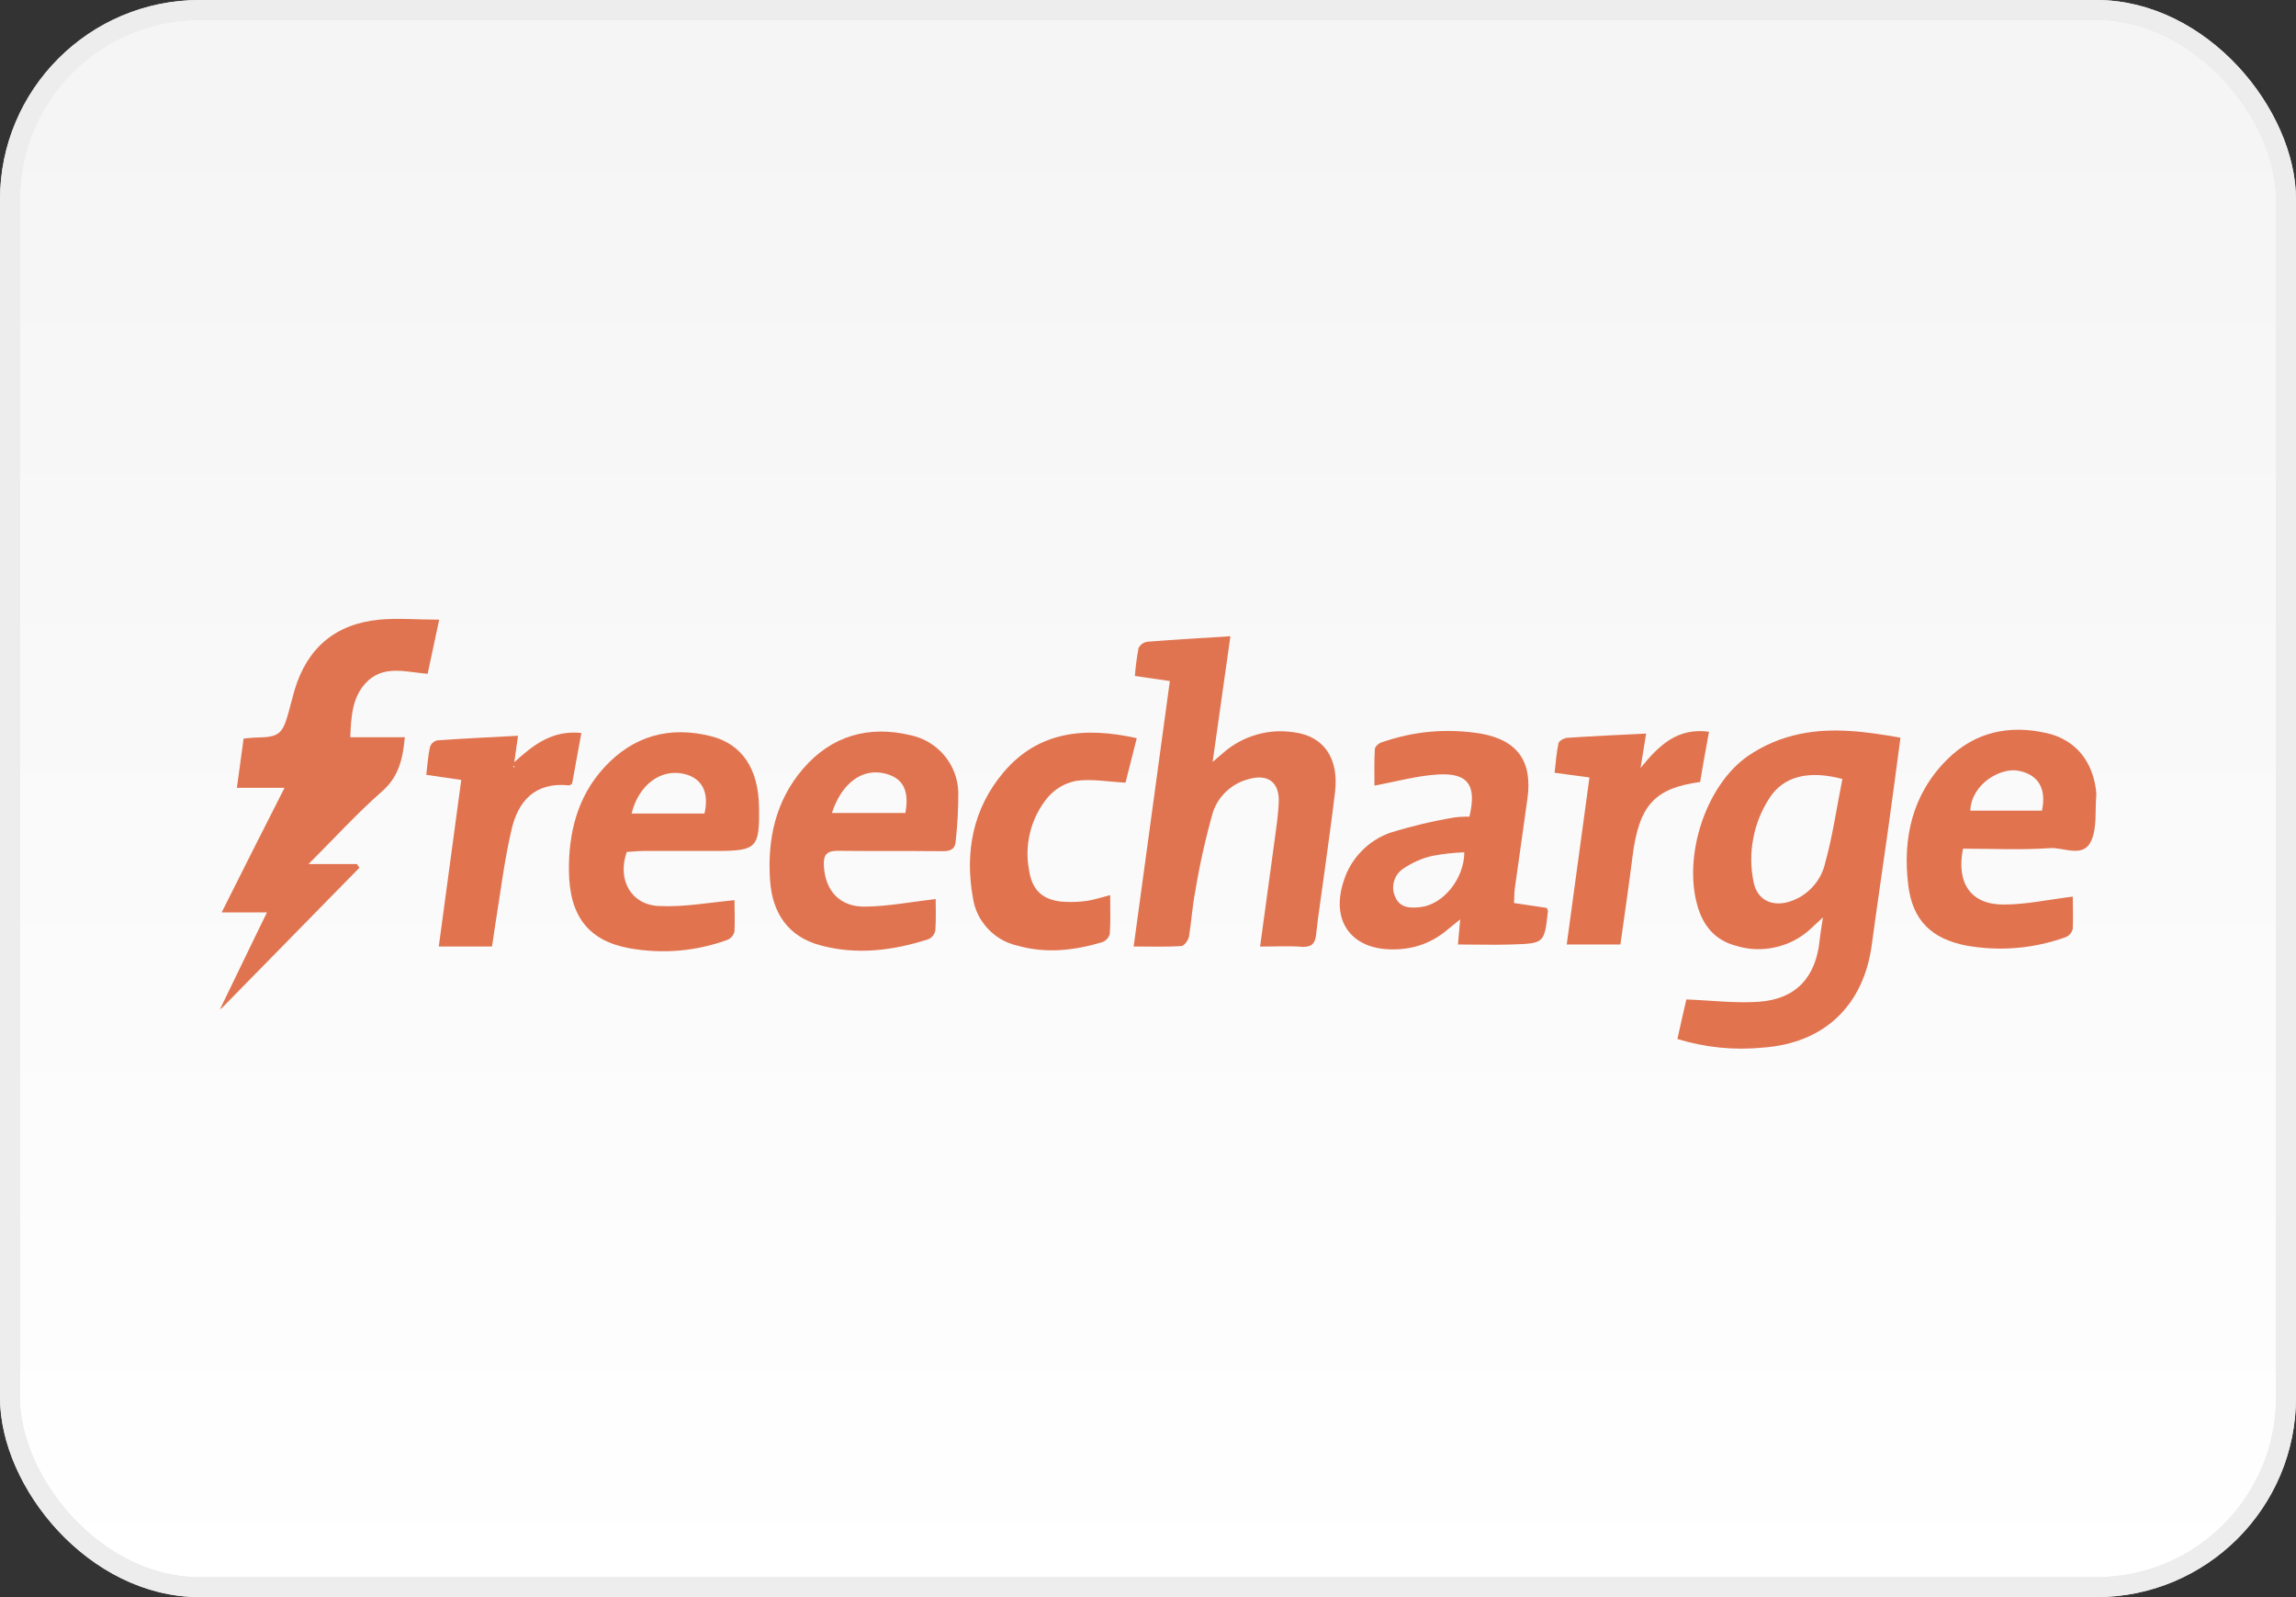
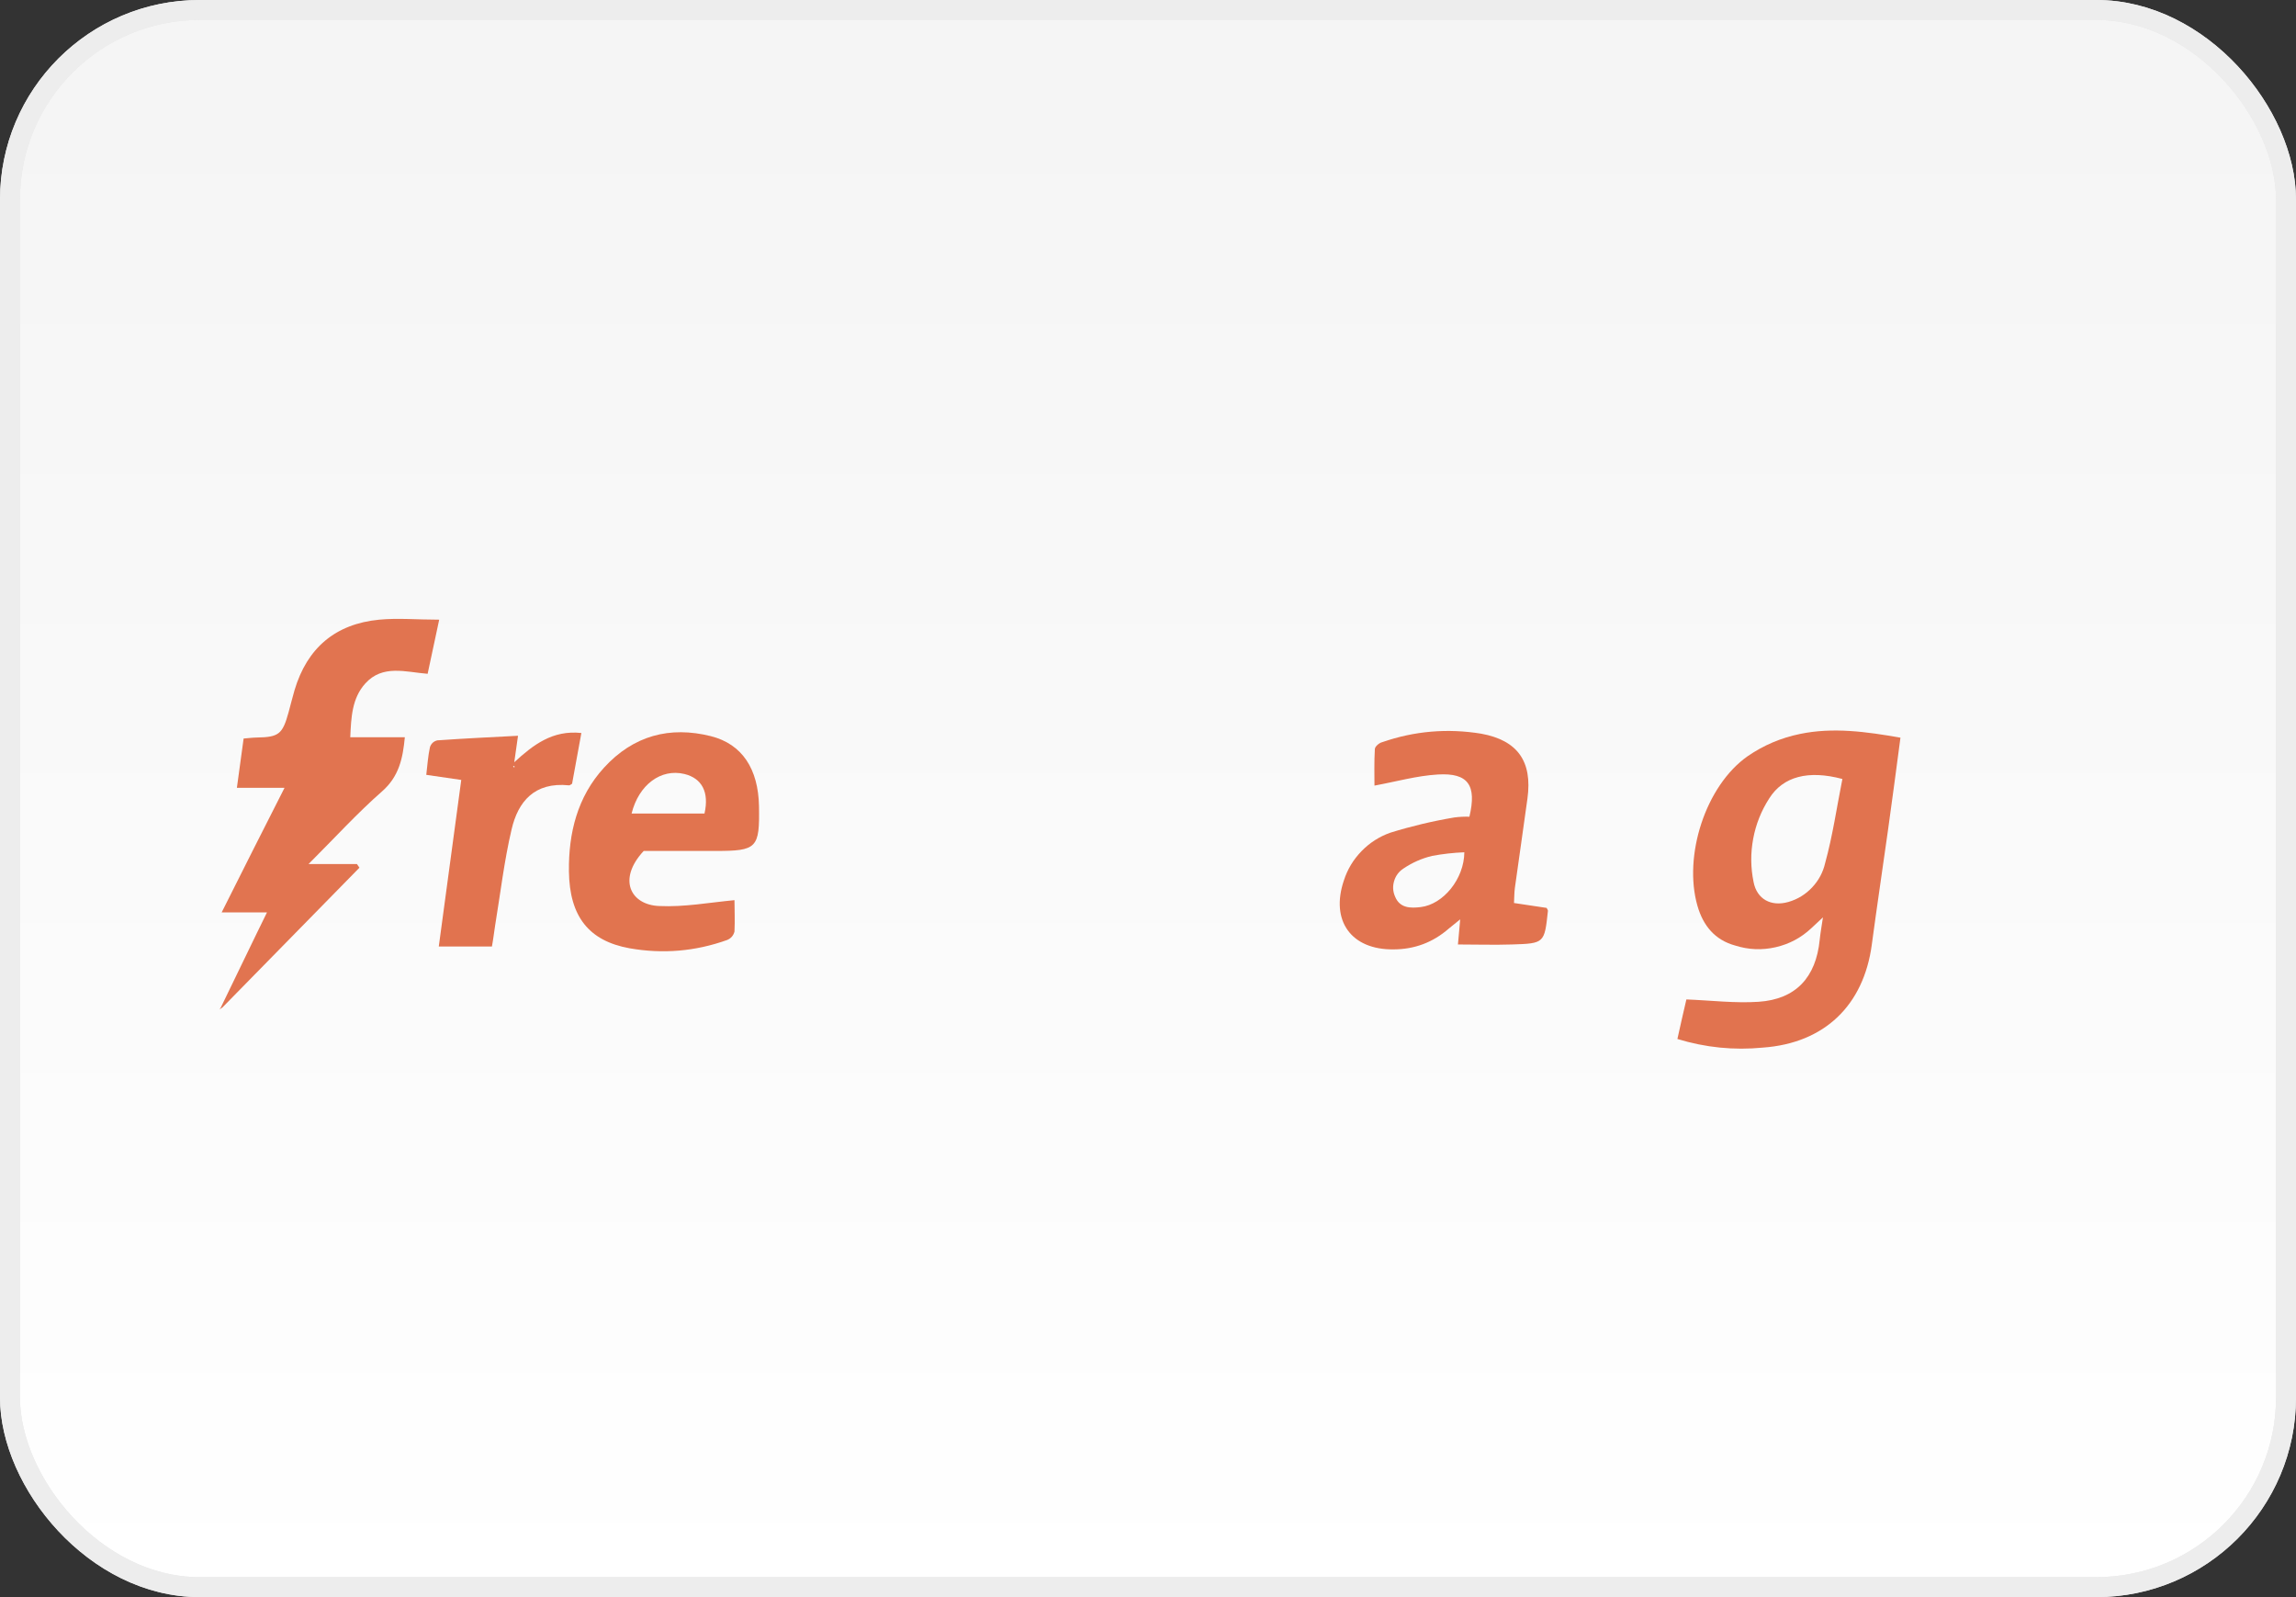
<svg xmlns="http://www.w3.org/2000/svg" fill="none" viewBox="0 0 115 80" height="80" width="115">
  <rect x="0" y="0" width="115" height="80" fill="#333333" stroke="none" />
  <rect fill="url(#paint0_linear)" rx="9.5" height="79" width="114" y="0.5" x="0.5" />
  <rect stroke="#E8E8E8" rx="9.5" height="79" width="114" y="0.5" x="0.5" />
  <rect stroke="#EDEDED" rx="9.5" height="79" width="114" y="0.5" x="0.5" />
  <path fill="#E1734F" d="M92.28 39.019C90.568 38.563 89.311 38.894 88.618 39.989C88.218 40.609 87.949 41.282 87.813 42.009C87.677 42.734 87.683 43.459 87.832 44.182C87.999 45.045 88.712 45.426 89.576 45.179C90.037 45.046 90.432 44.803 90.761 44.454C91.09 44.105 91.31 43.697 91.417 43.228C91.795 41.859 91.996 40.445 92.28 39.019ZM84.016 52.043C84.186 51.293 84.331 50.62 84.466 50.062C85.726 50.112 86.902 50.258 88.077 50.18C89.946 50.056 90.954 48.961 91.143 47.082C91.175 46.752 91.237 46.422 91.306 45.951L90.727 46.491C90.218 46.971 89.62 47.29 88.937 47.446C88.254 47.603 87.578 47.575 86.909 47.362C85.896 47.085 85.306 46.37 85.02 45.372C84.305 42.879 85.418 39.36 87.539 37.875C88.335 37.329 89.206 36.959 90.151 36.765C91.807 36.419 93.482 36.649 95.188 36.951C94.977 38.541 94.776 40.081 94.559 41.62C94.294 43.508 94.008 45.416 93.753 47.318C93.346 50.361 91.379 52.253 88.303 52.474C86.846 52.617 85.416 52.472 84.016 52.043Z" />
-   <path fill="#E17450" d="M63.114 47.414C63.366 45.569 63.602 43.863 63.832 42.154C63.92 41.49 64.027 40.822 64.049 40.155C64.083 39.185 63.497 38.754 62.56 39.022C62.141 39.126 61.772 39.323 61.452 39.614C61.133 39.905 60.902 40.254 60.759 40.662C60.387 41.97 60.09 43.295 59.869 44.638C59.72 45.391 59.676 46.162 59.553 46.916C59.519 47.096 59.313 47.379 59.173 47.389C58.411 47.436 57.646 47.411 56.781 47.411L58.594 34.114L56.843 33.859C56.879 33.389 56.94 32.921 57.026 32.459C57.128 32.276 57.282 32.173 57.488 32.143C58.823 32.037 60.158 31.964 61.628 31.869L60.737 38.165L61.307 37.677C61.789 37.265 62.335 36.971 62.946 36.797C63.555 36.622 64.174 36.584 64.802 36.679C66.305 36.869 67.068 37.982 66.869 39.668C66.703 41.071 66.501 42.471 66.312 43.875C66.183 44.851 66.026 45.821 65.922 46.8C65.875 47.24 65.733 47.429 65.257 47.429C64.562 47.373 63.892 47.414 63.114 47.414Z" />
  <path fill="#E17450" d="M11.069 50.448L12.882 46.704C13.024 46.405 13.172 46.113 13.373 45.701H11.103C12.167 43.58 13.171 41.583 14.251 39.462H11.865L12.202 36.993C12.447 36.974 12.652 36.946 12.86 36.943C13.962 36.924 14.151 36.779 14.453 35.683C14.554 35.312 14.645 34.941 14.752 34.573C15.382 32.454 16.801 31.251 18.993 31.04C19.937 30.95 20.881 31.04 21.998 31.04C21.784 32.044 21.609 32.873 21.419 33.751C20.318 33.663 19.162 33.273 18.294 34.238C17.629 34.978 17.588 35.929 17.544 36.928H20.277C20.176 37.995 19.984 38.891 19.143 39.634C17.884 40.739 16.757 41.98 15.454 43.28H17.878L18.004 43.463L11.11 50.495L11.069 50.448Z" />
  <path fill="#E1734F" d="M73.344 42.691C72.8 42.712 72.26 42.773 71.724 42.873C71.21 42.998 70.735 43.208 70.298 43.503C70.064 43.655 69.908 43.863 69.828 44.13C69.748 44.396 69.764 44.657 69.876 44.911C70.112 45.492 70.644 45.497 71.157 45.436C72.29 45.301 73.335 44.023 73.344 42.691ZM73.599 40.909C73.971 39.336 73.543 38.706 72.025 38.794C70.968 38.856 69.925 39.152 68.843 39.351C68.843 38.829 68.824 38.176 68.862 37.525C68.862 37.399 69.076 37.211 69.228 37.176C70.847 36.615 72.501 36.474 74.192 36.751C76.018 37.085 76.758 38.145 76.506 39.993C76.301 41.489 76.083 42.984 75.875 44.48C75.844 44.713 75.847 44.951 75.832 45.232L77.465 45.477C77.497 45.543 77.534 45.587 77.531 45.625C77.358 47.245 77.358 47.258 75.725 47.309C74.843 47.338 73.959 47.309 73.024 47.309L73.137 46.05C72.876 46.263 72.718 46.384 72.567 46.512C71.773 47.206 70.85 47.553 69.797 47.555C67.679 47.58 66.63 46.122 67.309 44.108C67.489 43.546 67.784 43.057 68.195 42.634C68.605 42.212 69.087 41.904 69.642 41.708C70.692 41.383 71.758 41.129 72.841 40.947C73.092 40.914 73.345 40.902 73.599 40.909Z" />
-   <path fill="#E1734F" d="M98.677 40.606H102.275C102.516 39.485 102.083 38.808 101.119 38.61C100.213 38.421 98.74 39.265 98.686 40.606H98.677ZM98.32 42.51C97.974 44.251 98.727 45.318 100.357 45.309C101.49 45.309 102.621 45.057 103.819 44.912C103.819 45.356 103.844 45.942 103.819 46.523C103.767 46.728 103.643 46.869 103.448 46.95C101.831 47.52 100.179 47.66 98.49 47.365C96.746 47.025 95.795 46.105 95.579 44.339C95.289 41.978 95.783 39.781 97.527 38.043C98.916 36.661 100.634 36.294 102.51 36.721C103.975 37.052 104.852 38.162 104.997 39.711C105.001 39.759 105.001 39.806 104.997 39.854C104.929 40.615 105.041 41.462 104.742 42.12C104.342 42.998 103.376 42.435 102.681 42.482C101.235 42.585 99.791 42.51 98.32 42.51Z" />
-   <path fill="#E1744F" d="M31.634 40.751H35.286C35.529 39.681 35.161 38.983 34.275 38.768C33.105 38.488 31.994 39.303 31.634 40.751ZM36.788 45.089C36.788 45.524 36.816 46.097 36.788 46.663C36.734 46.865 36.612 47.005 36.419 47.085C34.824 47.656 33.193 47.793 31.525 47.498C29.507 47.129 28.524 45.924 28.496 43.644C28.474 41.737 28.912 39.917 30.256 38.45C31.722 36.844 33.551 36.359 35.606 36.875C37.18 37.272 37.98 38.523 38.016 40.38C38.053 42.486 37.917 42.624 35.846 42.624C34.647 42.624 33.444 42.624 32.241 42.624C31.958 42.624 31.672 42.66 31.392 42.675C30.904 44.063 31.603 45.335 33.025 45.383C34.269 45.442 35.522 45.209 36.788 45.089Z" />
-   <path fill="#E17450" d="M41.667 40.723H45.347C45.555 39.583 45.227 38.969 44.321 38.745C43.203 38.466 42.165 39.208 41.667 40.723ZM46.865 45.032C46.865 45.476 46.89 46.049 46.849 46.606C46.807 46.81 46.69 46.958 46.502 47.046C44.739 47.611 42.943 47.843 41.123 47.361C39.464 46.927 38.679 45.721 38.57 44.091C38.428 42.038 38.85 40.102 40.223 38.507C41.652 36.848 43.51 36.321 45.625 36.831C45.952 36.902 46.259 37.023 46.546 37.197C46.832 37.369 47.083 37.584 47.298 37.84C47.513 38.096 47.681 38.382 47.801 38.694C47.921 39.007 47.987 39.33 47.999 39.666C48.002 40.478 47.96 41.289 47.872 42.098C47.85 42.539 47.609 42.64 47.205 42.637C45.452 42.617 43.698 42.637 41.945 42.617C41.369 42.617 41.243 42.87 41.265 43.35C41.325 44.632 42.074 45.447 43.368 45.413C44.541 45.391 45.678 45.171 46.865 45.032Z" />
-   <path fill="#E1734F" d="M56.937 36.975C56.723 37.815 56.532 38.574 56.373 39.203C55.487 39.157 54.671 39.003 53.894 39.115C53.318 39.232 52.841 39.514 52.461 39.962C52.045 40.474 51.757 41.049 51.597 41.688C51.437 42.328 51.421 42.97 51.549 43.618C51.702 44.638 52.281 45.113 53.311 45.173C53.695 45.194 54.079 45.178 54.46 45.123C54.831 45.065 55.197 44.939 55.605 44.836C55.605 45.506 55.631 46.142 55.587 46.774C55.53 46.979 55.403 47.118 55.206 47.194C53.808 47.613 52.392 47.774 50.959 47.367C50.379 47.234 49.885 46.951 49.478 46.516C49.072 46.081 48.823 45.568 48.731 44.981C48.318 42.673 48.731 40.501 50.264 38.685C52.011 36.622 54.334 36.396 56.937 36.975Z" />
+   <path fill="#E1744F" d="M31.634 40.751H35.286C35.529 39.681 35.161 38.983 34.275 38.768C33.105 38.488 31.994 39.303 31.634 40.751ZM36.788 45.089C36.788 45.524 36.816 46.097 36.788 46.663C36.734 46.865 36.612 47.005 36.419 47.085C34.824 47.656 33.193 47.793 31.525 47.498C29.507 47.129 28.524 45.924 28.496 43.644C28.474 41.737 28.912 39.917 30.256 38.45C31.722 36.844 33.551 36.359 35.606 36.875C37.18 37.272 37.98 38.523 38.016 40.38C38.053 42.486 37.917 42.624 35.846 42.624C34.647 42.624 33.444 42.624 32.241 42.624C30.904 44.063 31.603 45.335 33.025 45.383C34.269 45.442 35.522 45.209 36.788 45.089Z" />
  <path fill="#E1734F" d="M25.777 38.404L25.738 38.36L25.7 38.399L25.757 38.443L25.777 38.404ZM24.639 47.412H21.977C22.351 44.636 22.723 41.894 23.103 39.067L21.351 38.812C21.41 38.318 21.438 37.869 21.535 37.425C21.596 37.246 21.718 37.132 21.901 37.085C23.233 36.99 24.567 36.927 25.946 36.855C25.871 37.391 25.814 37.799 25.758 38.181C26.702 37.315 27.672 36.559 29.119 36.716C28.959 37.597 28.804 38.438 28.654 39.257C28.584 39.297 28.54 39.345 28.502 39.338C26.758 39.159 25.946 40.166 25.625 41.541C25.254 43.116 25.065 44.75 24.8 46.355C24.744 46.704 24.709 47.038 24.639 47.412Z" />
-   <path fill="#E1744F" d="M79.611 38.944L77.866 38.708C77.925 38.202 77.956 37.71 78.06 37.232C78.086 37.111 78.338 36.971 78.491 36.958C79.779 36.873 81.067 36.813 82.451 36.743C82.357 37.34 82.279 37.82 82.171 38.466C83.116 37.304 84.035 36.441 85.599 36.653C85.449 37.512 85.285 38.347 85.156 39.17C82.845 39.486 82.087 40.351 81.762 42.949C81.583 44.394 81.365 45.835 81.161 47.308H78.473C78.854 44.507 79.225 41.764 79.611 38.944Z" />
  <path fill="#E17450" d="M11.1 50.485L11 50.566C11.025 50.528 11.047 50.488 11.069 50.447L11.1 50.485Z" />
  <defs>
    <linearGradient gradientUnits="userSpaceOnUse" y2="80" x2="57" y1="5" x1="57" id="paint0_linear">
      <stop stop-color="#F5F5F5" />
      <stop stop-color="white" offset="1" />
    </linearGradient>
  </defs>
</svg>